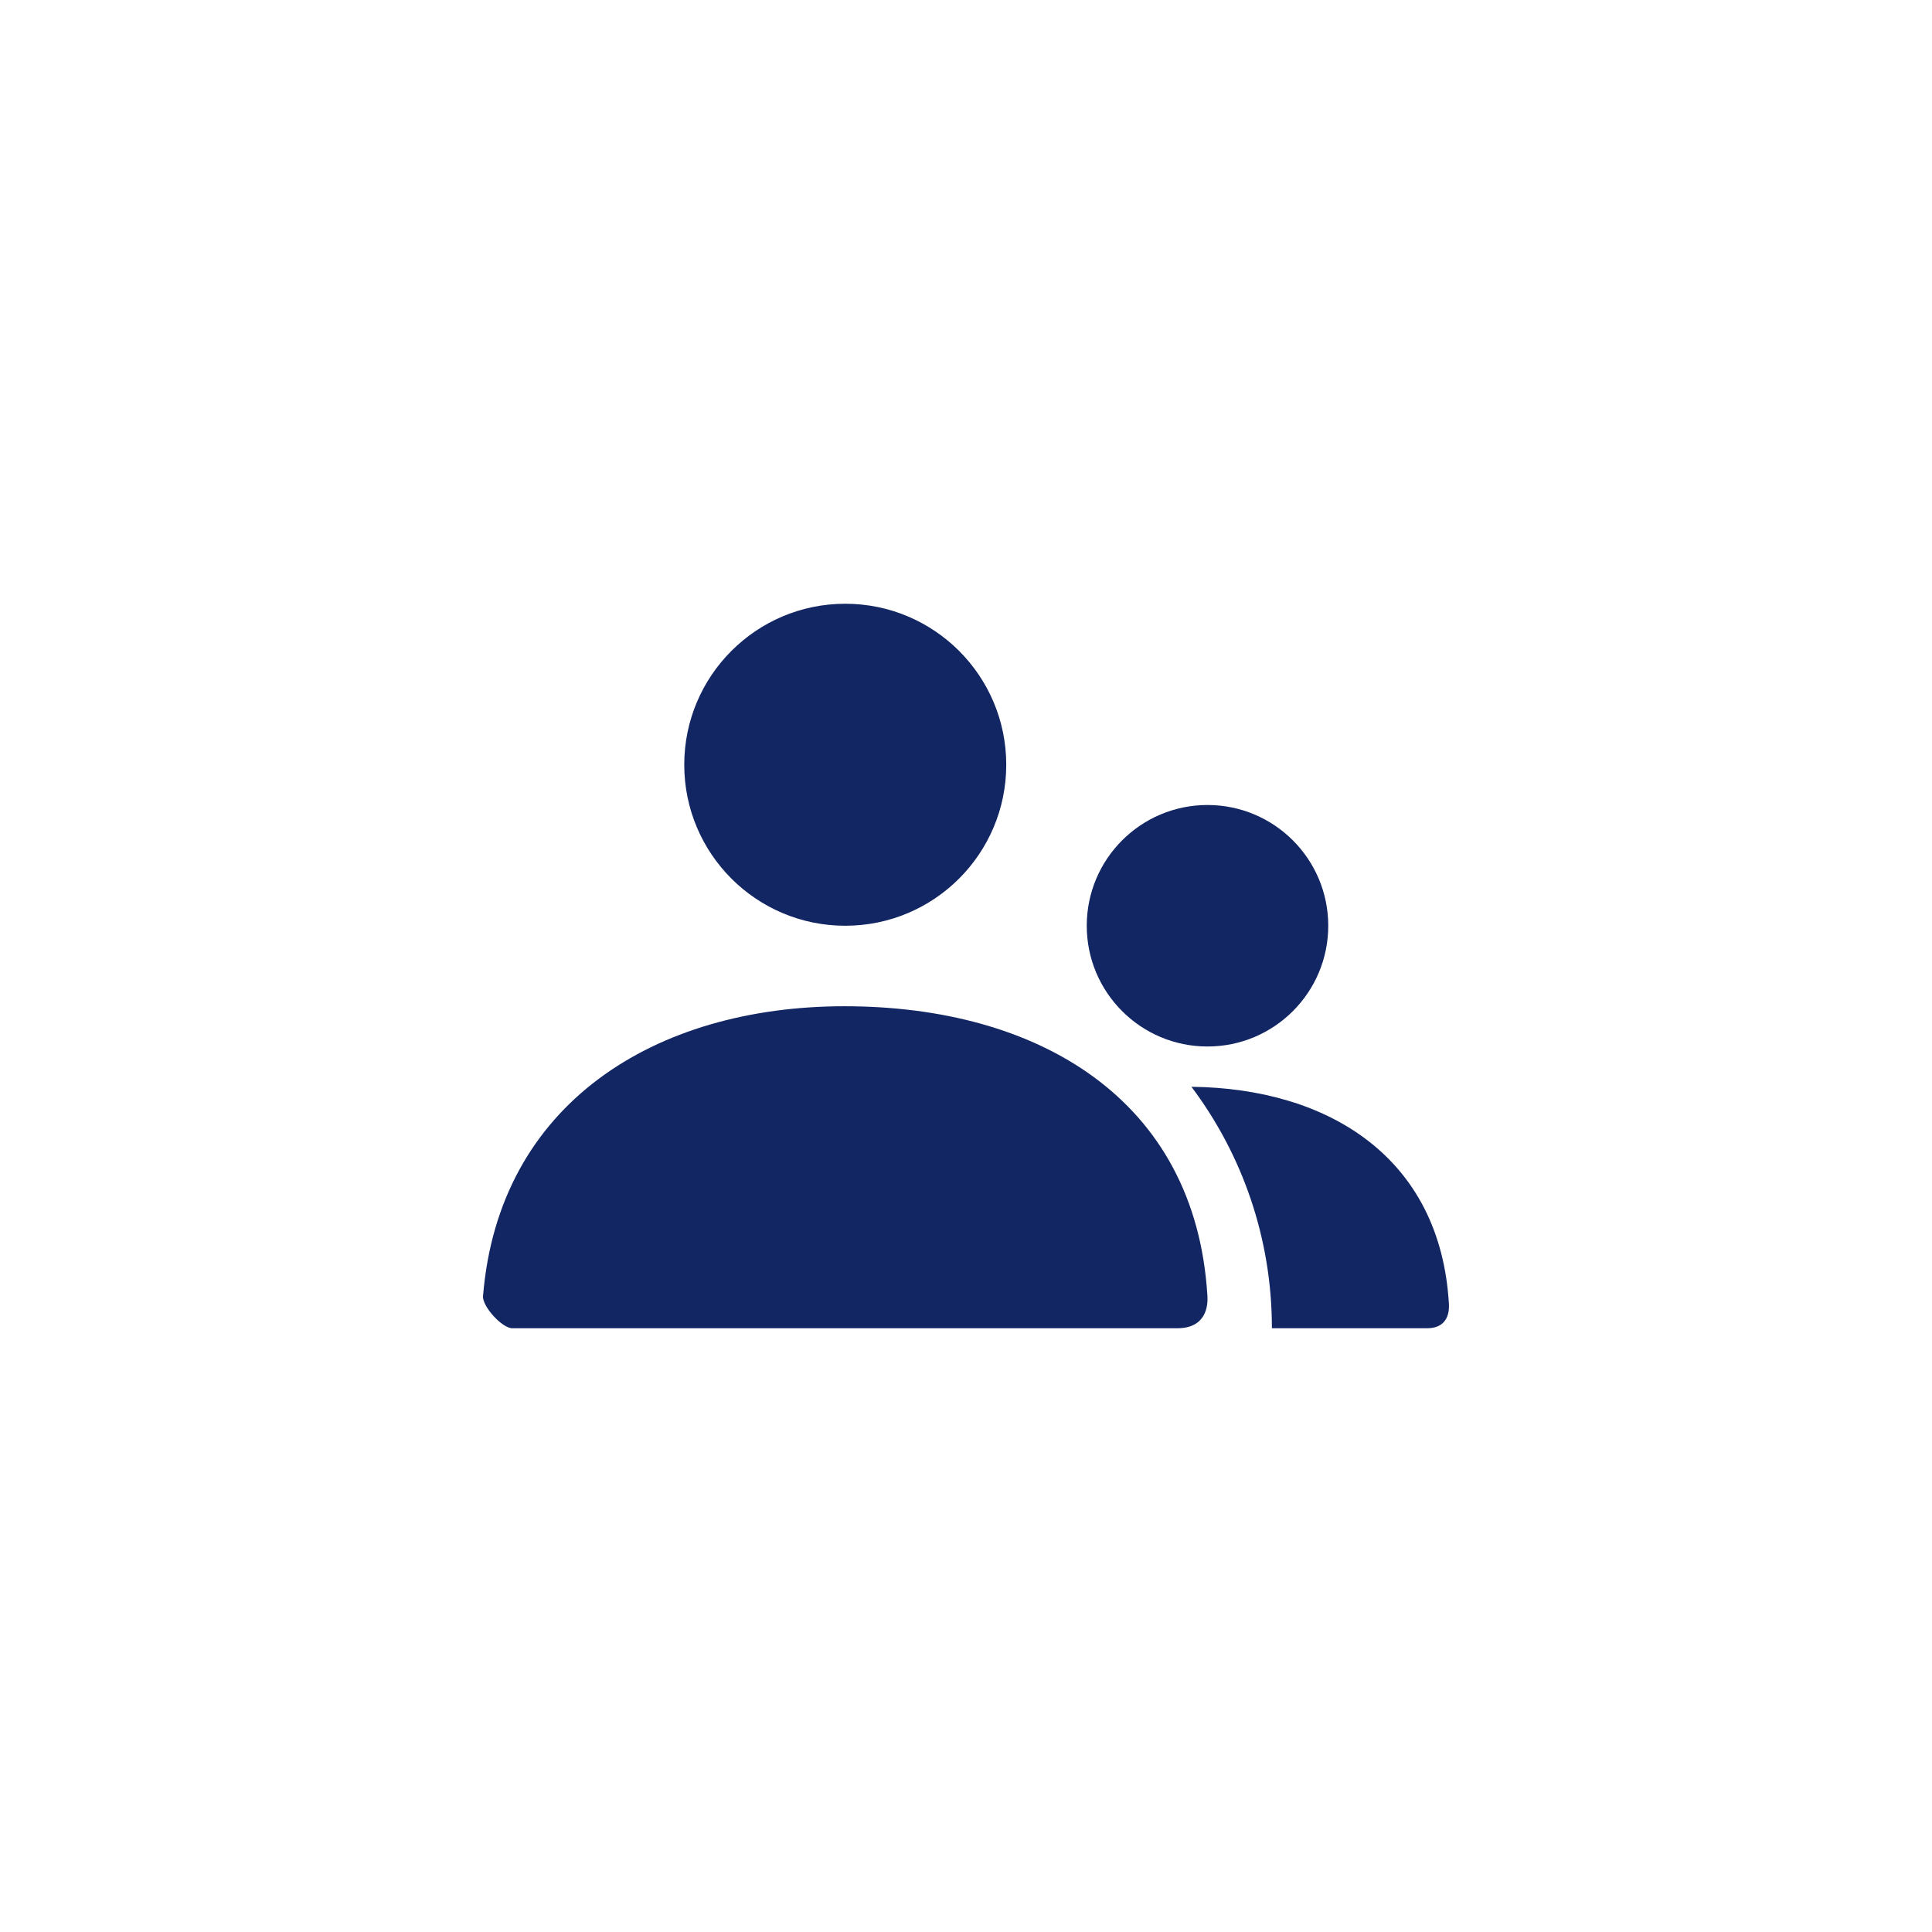
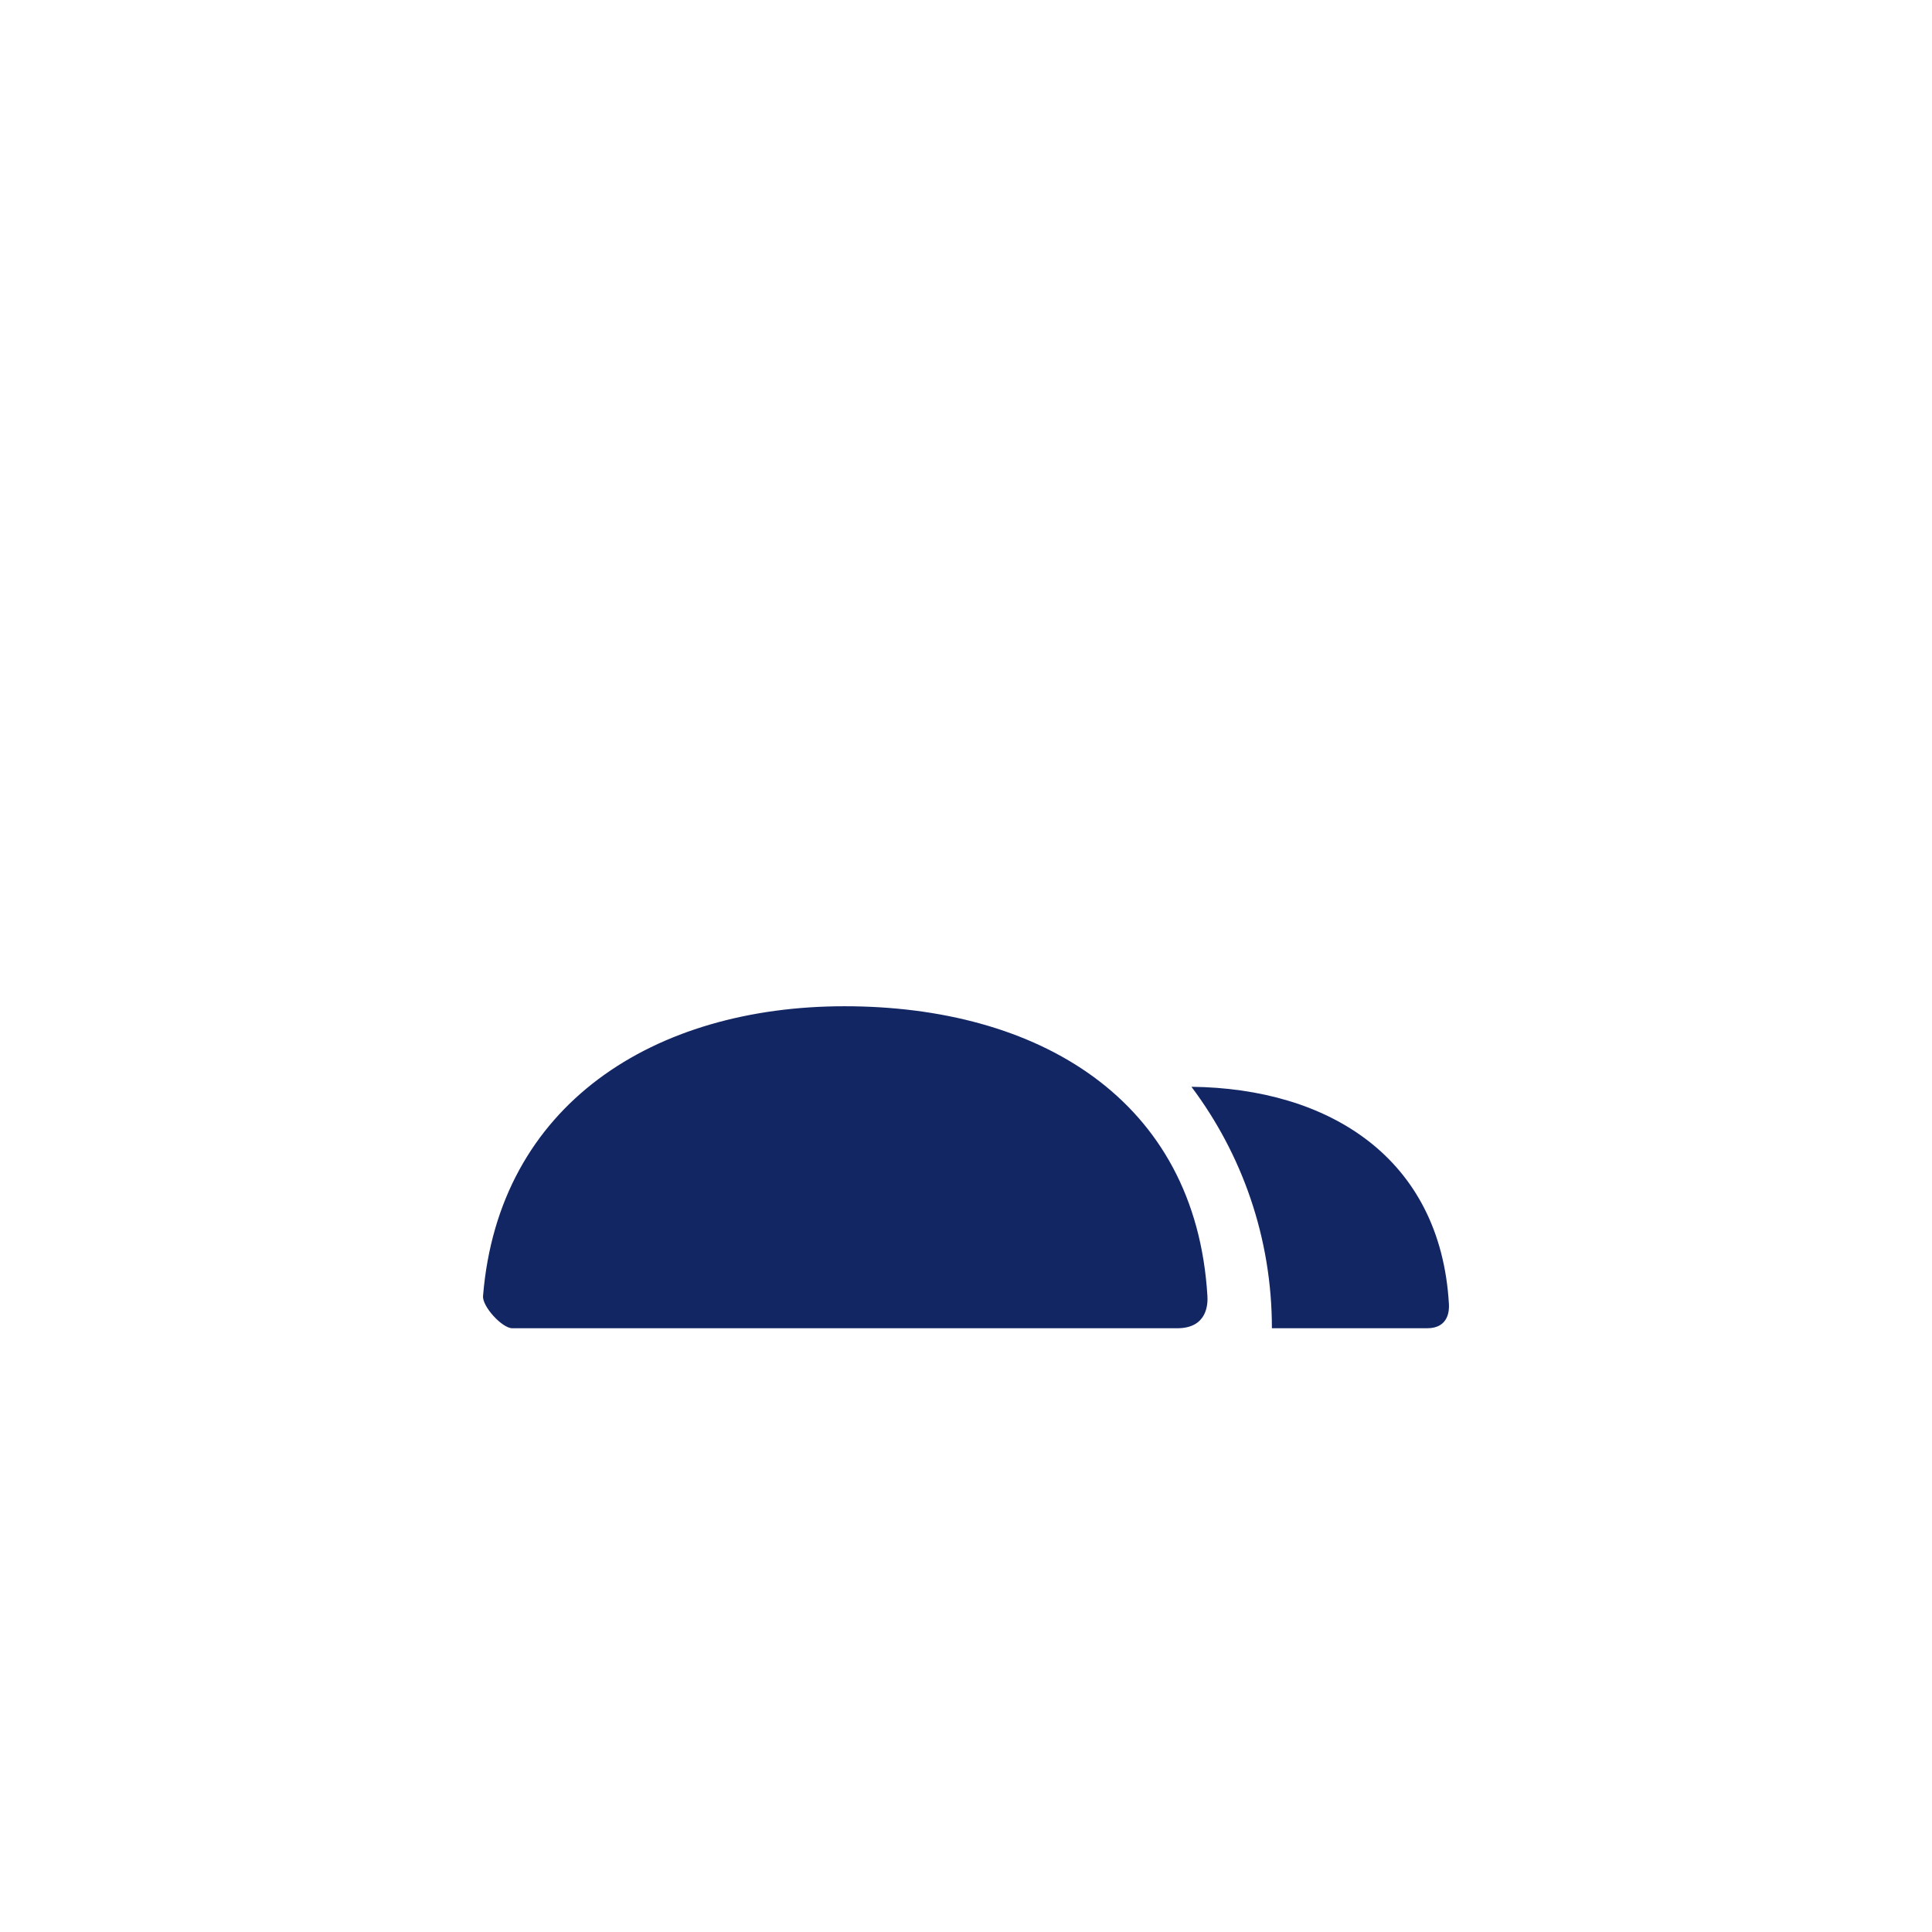
<svg xmlns="http://www.w3.org/2000/svg" width="48" height="48" viewBox="0 0 48 48" fill="none">
-   <path d="M30 26C28.343 26 27 24.657 27 23C27 21.343 28.343 20 30 20C31.657 20 33 21.343 33 23C33 24.657 31.657 26 30 26ZM21 23C18.791 23 17 21.209 17 19C17 16.791 18.791 15 21 15C23.209 15 25 16.791 25 19C25 21.209 23.209 23 21 23Z" fill="#122663" />
  <path d="M29.601 27.001C33.008 27.038 35.789 28.76 35.998 32.4C36.007 32.547 35.998 33 35.456 33H31.6C31.6 30.749 30.856 28.672 29.601 27.001ZM12.001 32.199C12.388 27.427 16.262 25 20.983 25C25.771 25 29.705 27.293 29.998 32.2C30.01 32.395 29.998 33 29.247 33C25.541 33 20.035 33 12.727 33C12.477 33 11.979 32.459 12.001 32.199Z" fill="#122663" />
</svg>